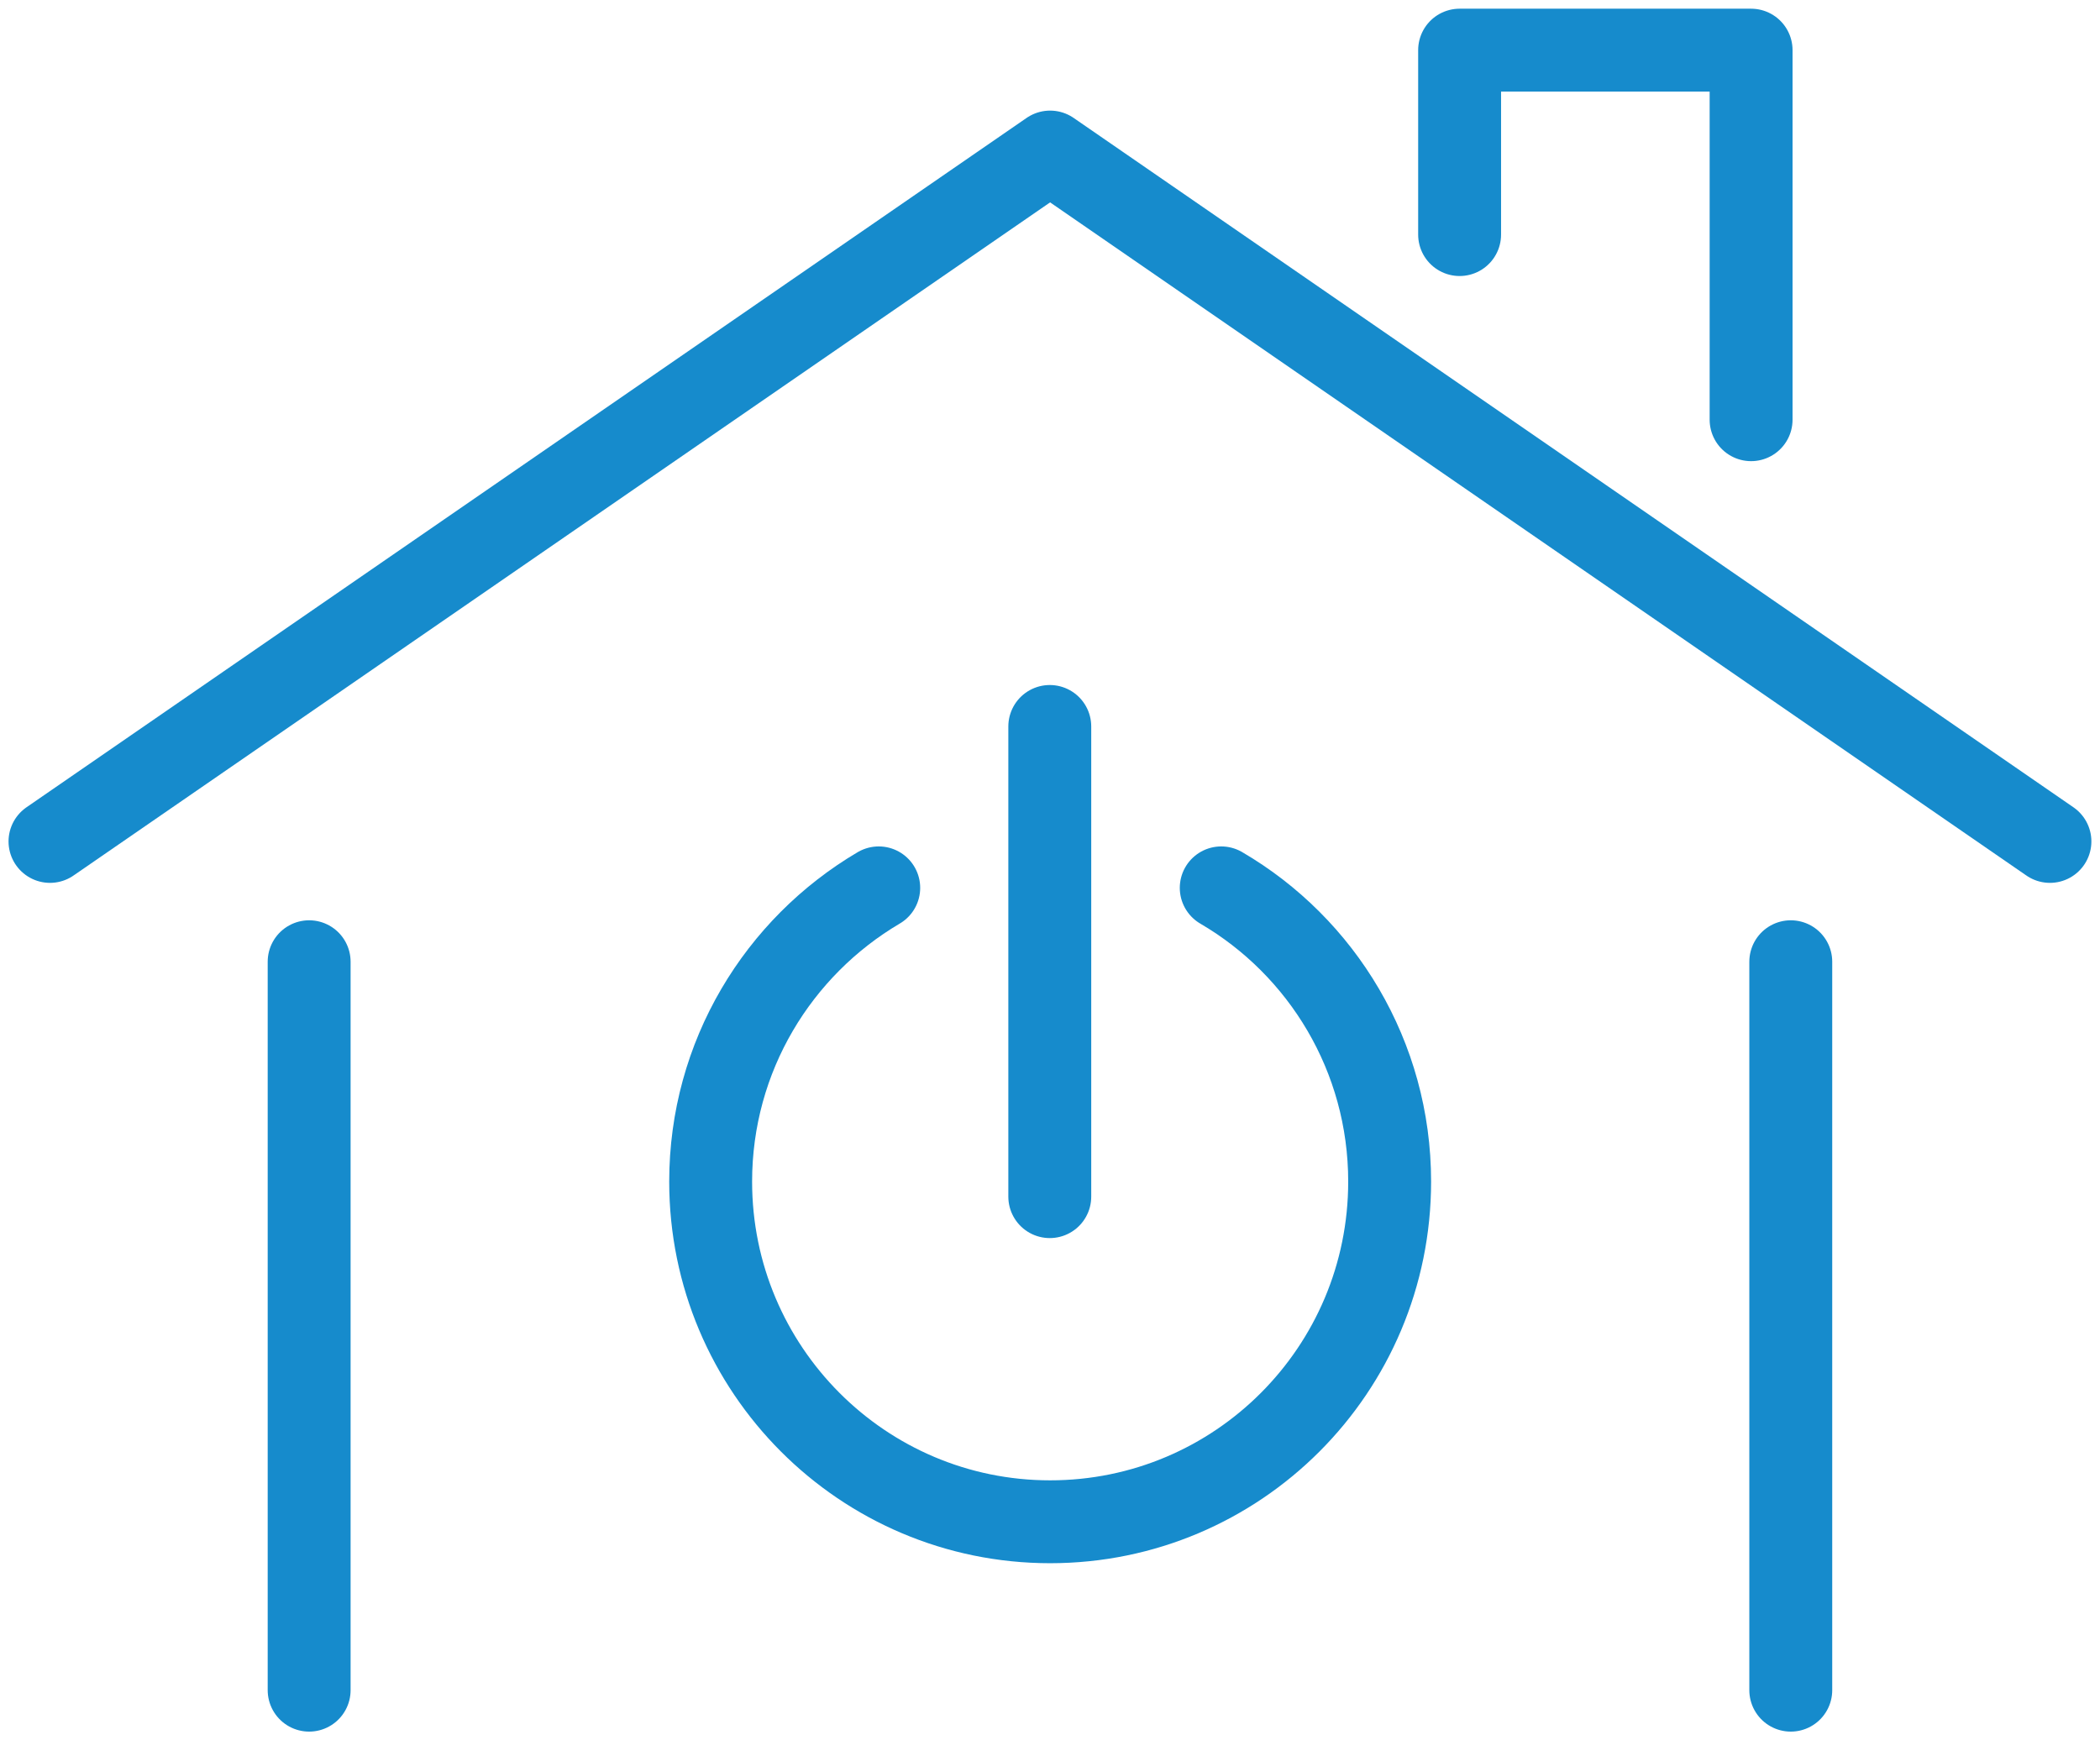
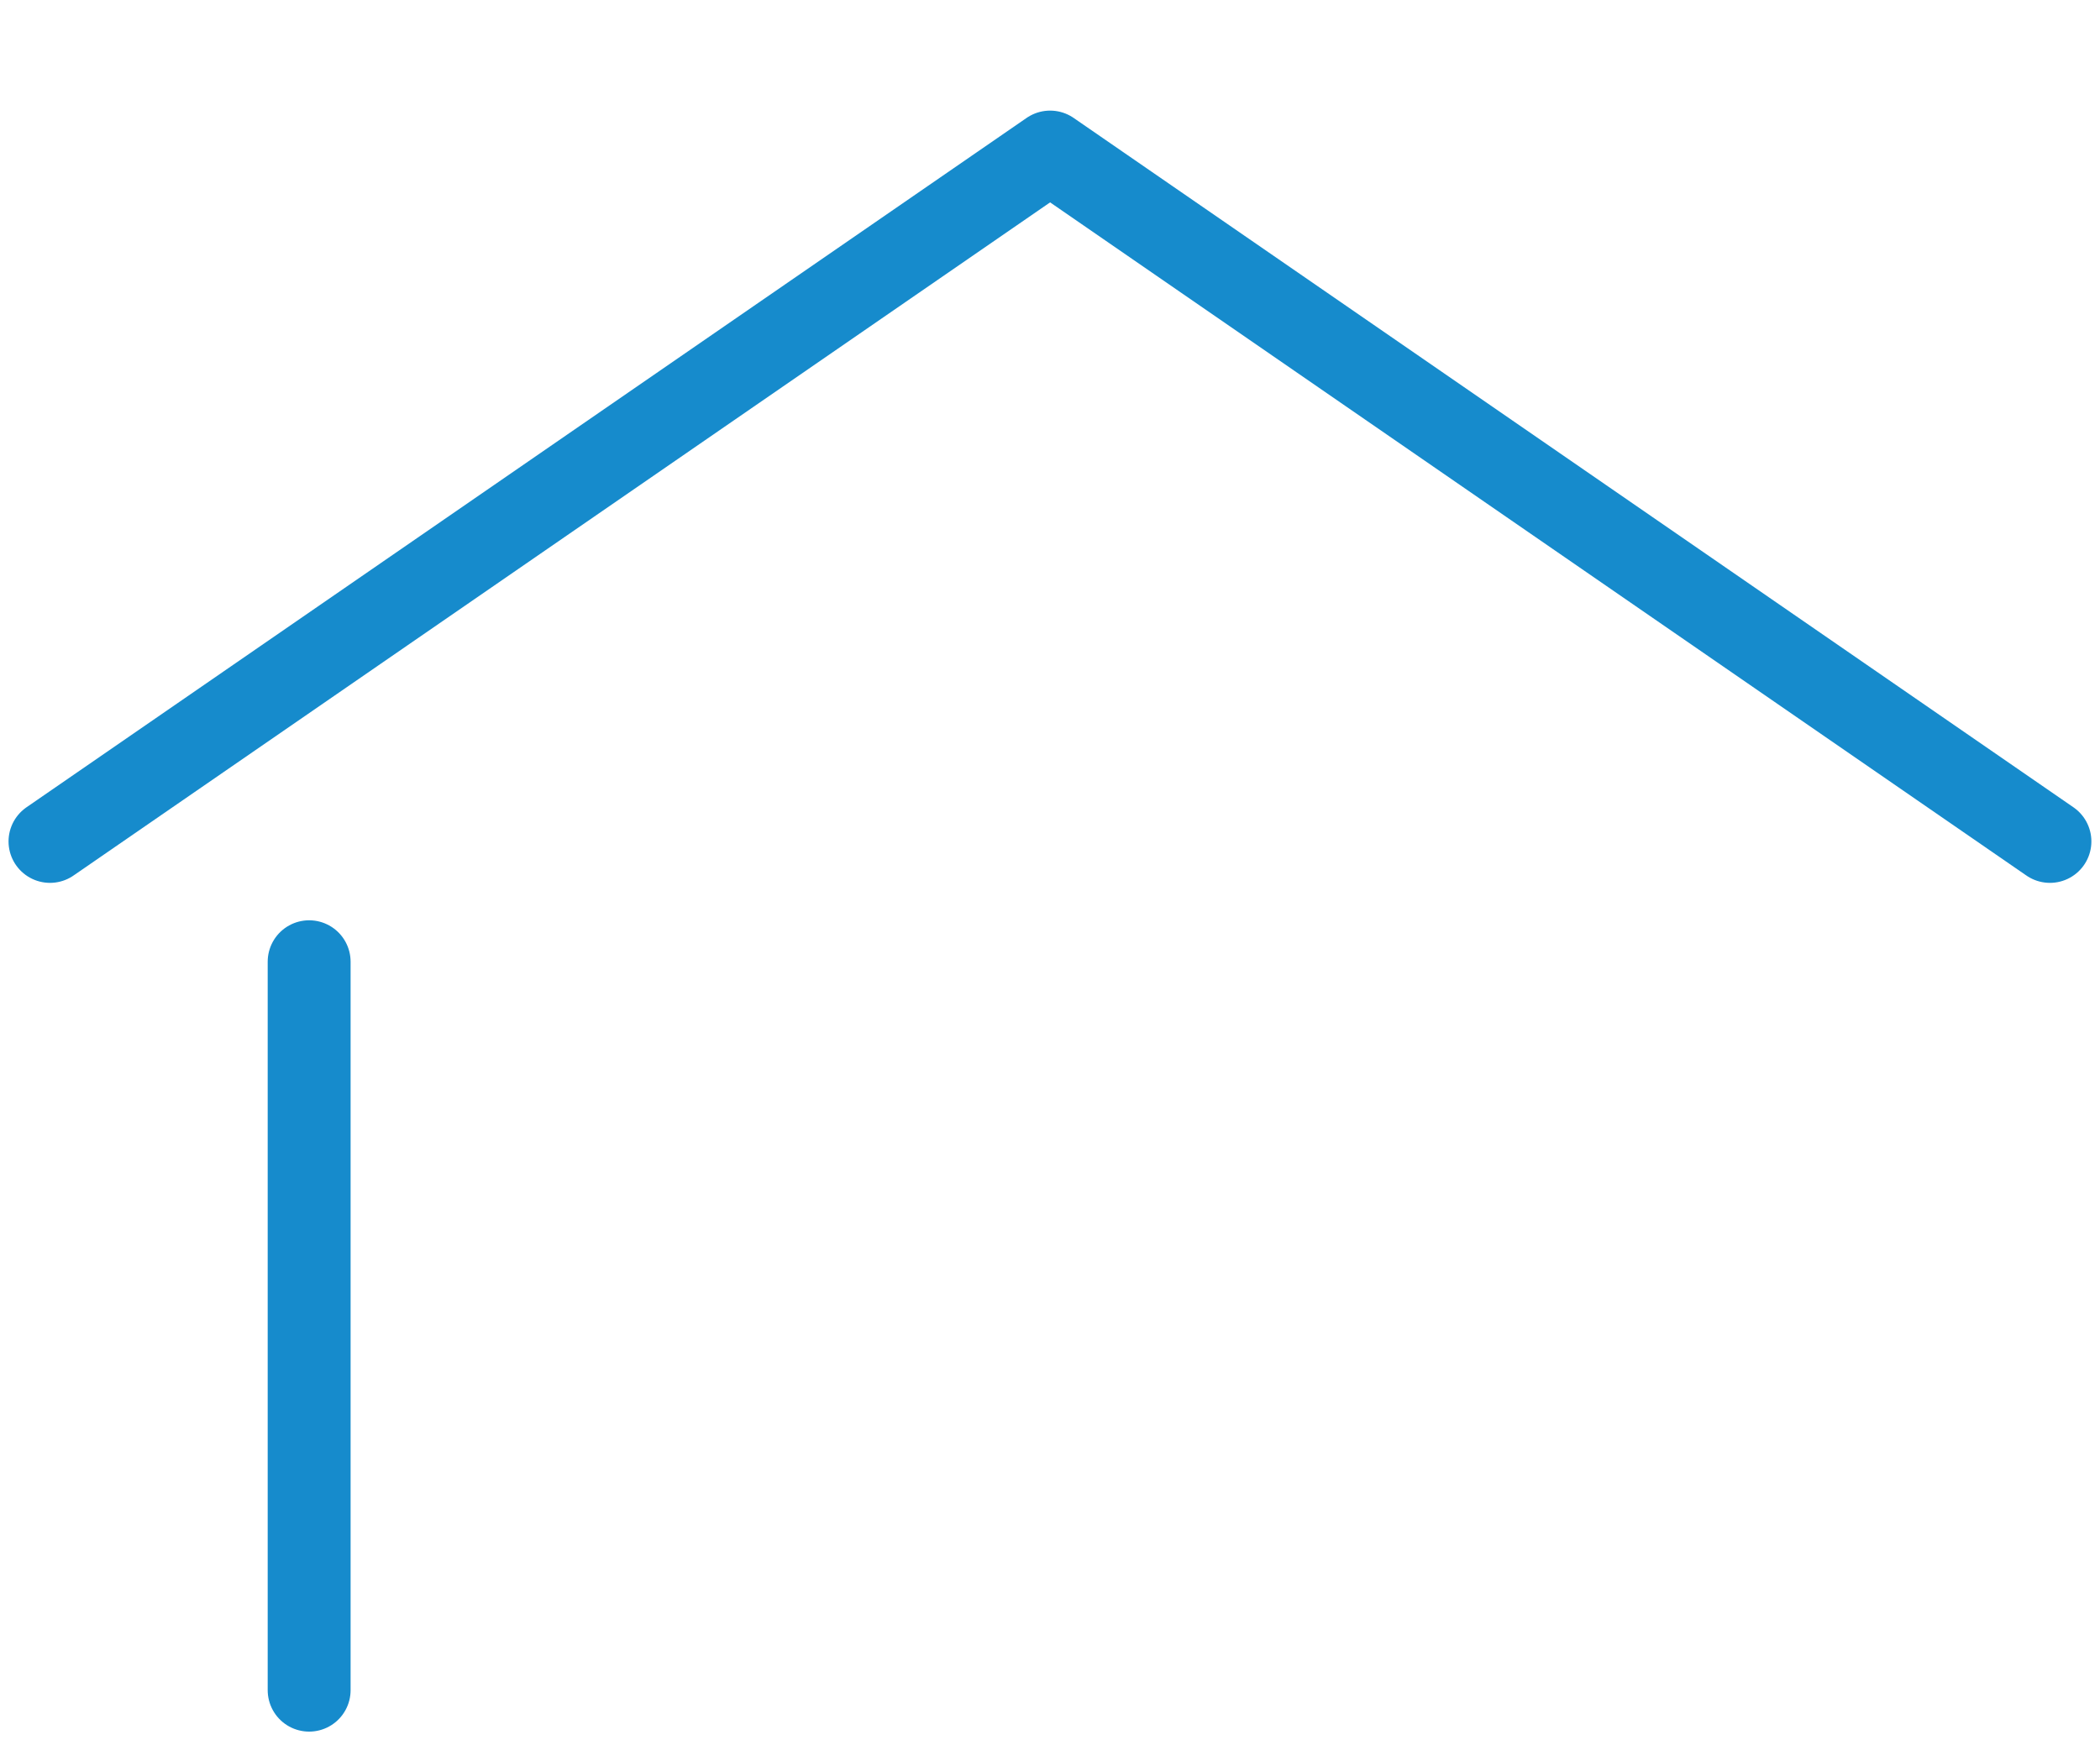
<svg xmlns="http://www.w3.org/2000/svg" width="76" height="63" viewBox="0 0 76 63" fill="none">
-   <path d="M44.197 32.141C47.842 34.27 50.292 38.238 50.292 42.774C50.292 49.585 44.788 55.089 38.005 55.089C31.222 55.089 25.719 49.573 25.719 42.774C25.719 38.238 28.169 34.282 31.802 32.141" stroke="#168BCC" stroke-width="3" stroke-linecap="round" stroke-linejoin="round" />
-   <path d="M37.992 26.298V43.319" stroke="#168BCC" stroke-width="3" stroke-linecap="round" stroke-linejoin="round" />
  <path d="M1.809 30.46L38.004 5.504L74.188 30.46" stroke="#168BCC" stroke-width="3" stroke-linecap="round" stroke-linejoin="round" />
  <path d="M11.188 34.815V61.185" stroke="#168BCC" stroke-width="3" stroke-linecap="round" stroke-linejoin="round" />
-   <path d="M64.809 34.815V61.185" stroke="#168BCC" stroke-width="3" stroke-linecap="round" stroke-linejoin="round" />
-   <path d="M52.824 8.492V1.815H63.373V15.194" stroke="#168BCC" stroke-width="3" stroke-linecap="round" stroke-linejoin="round" />
</svg>